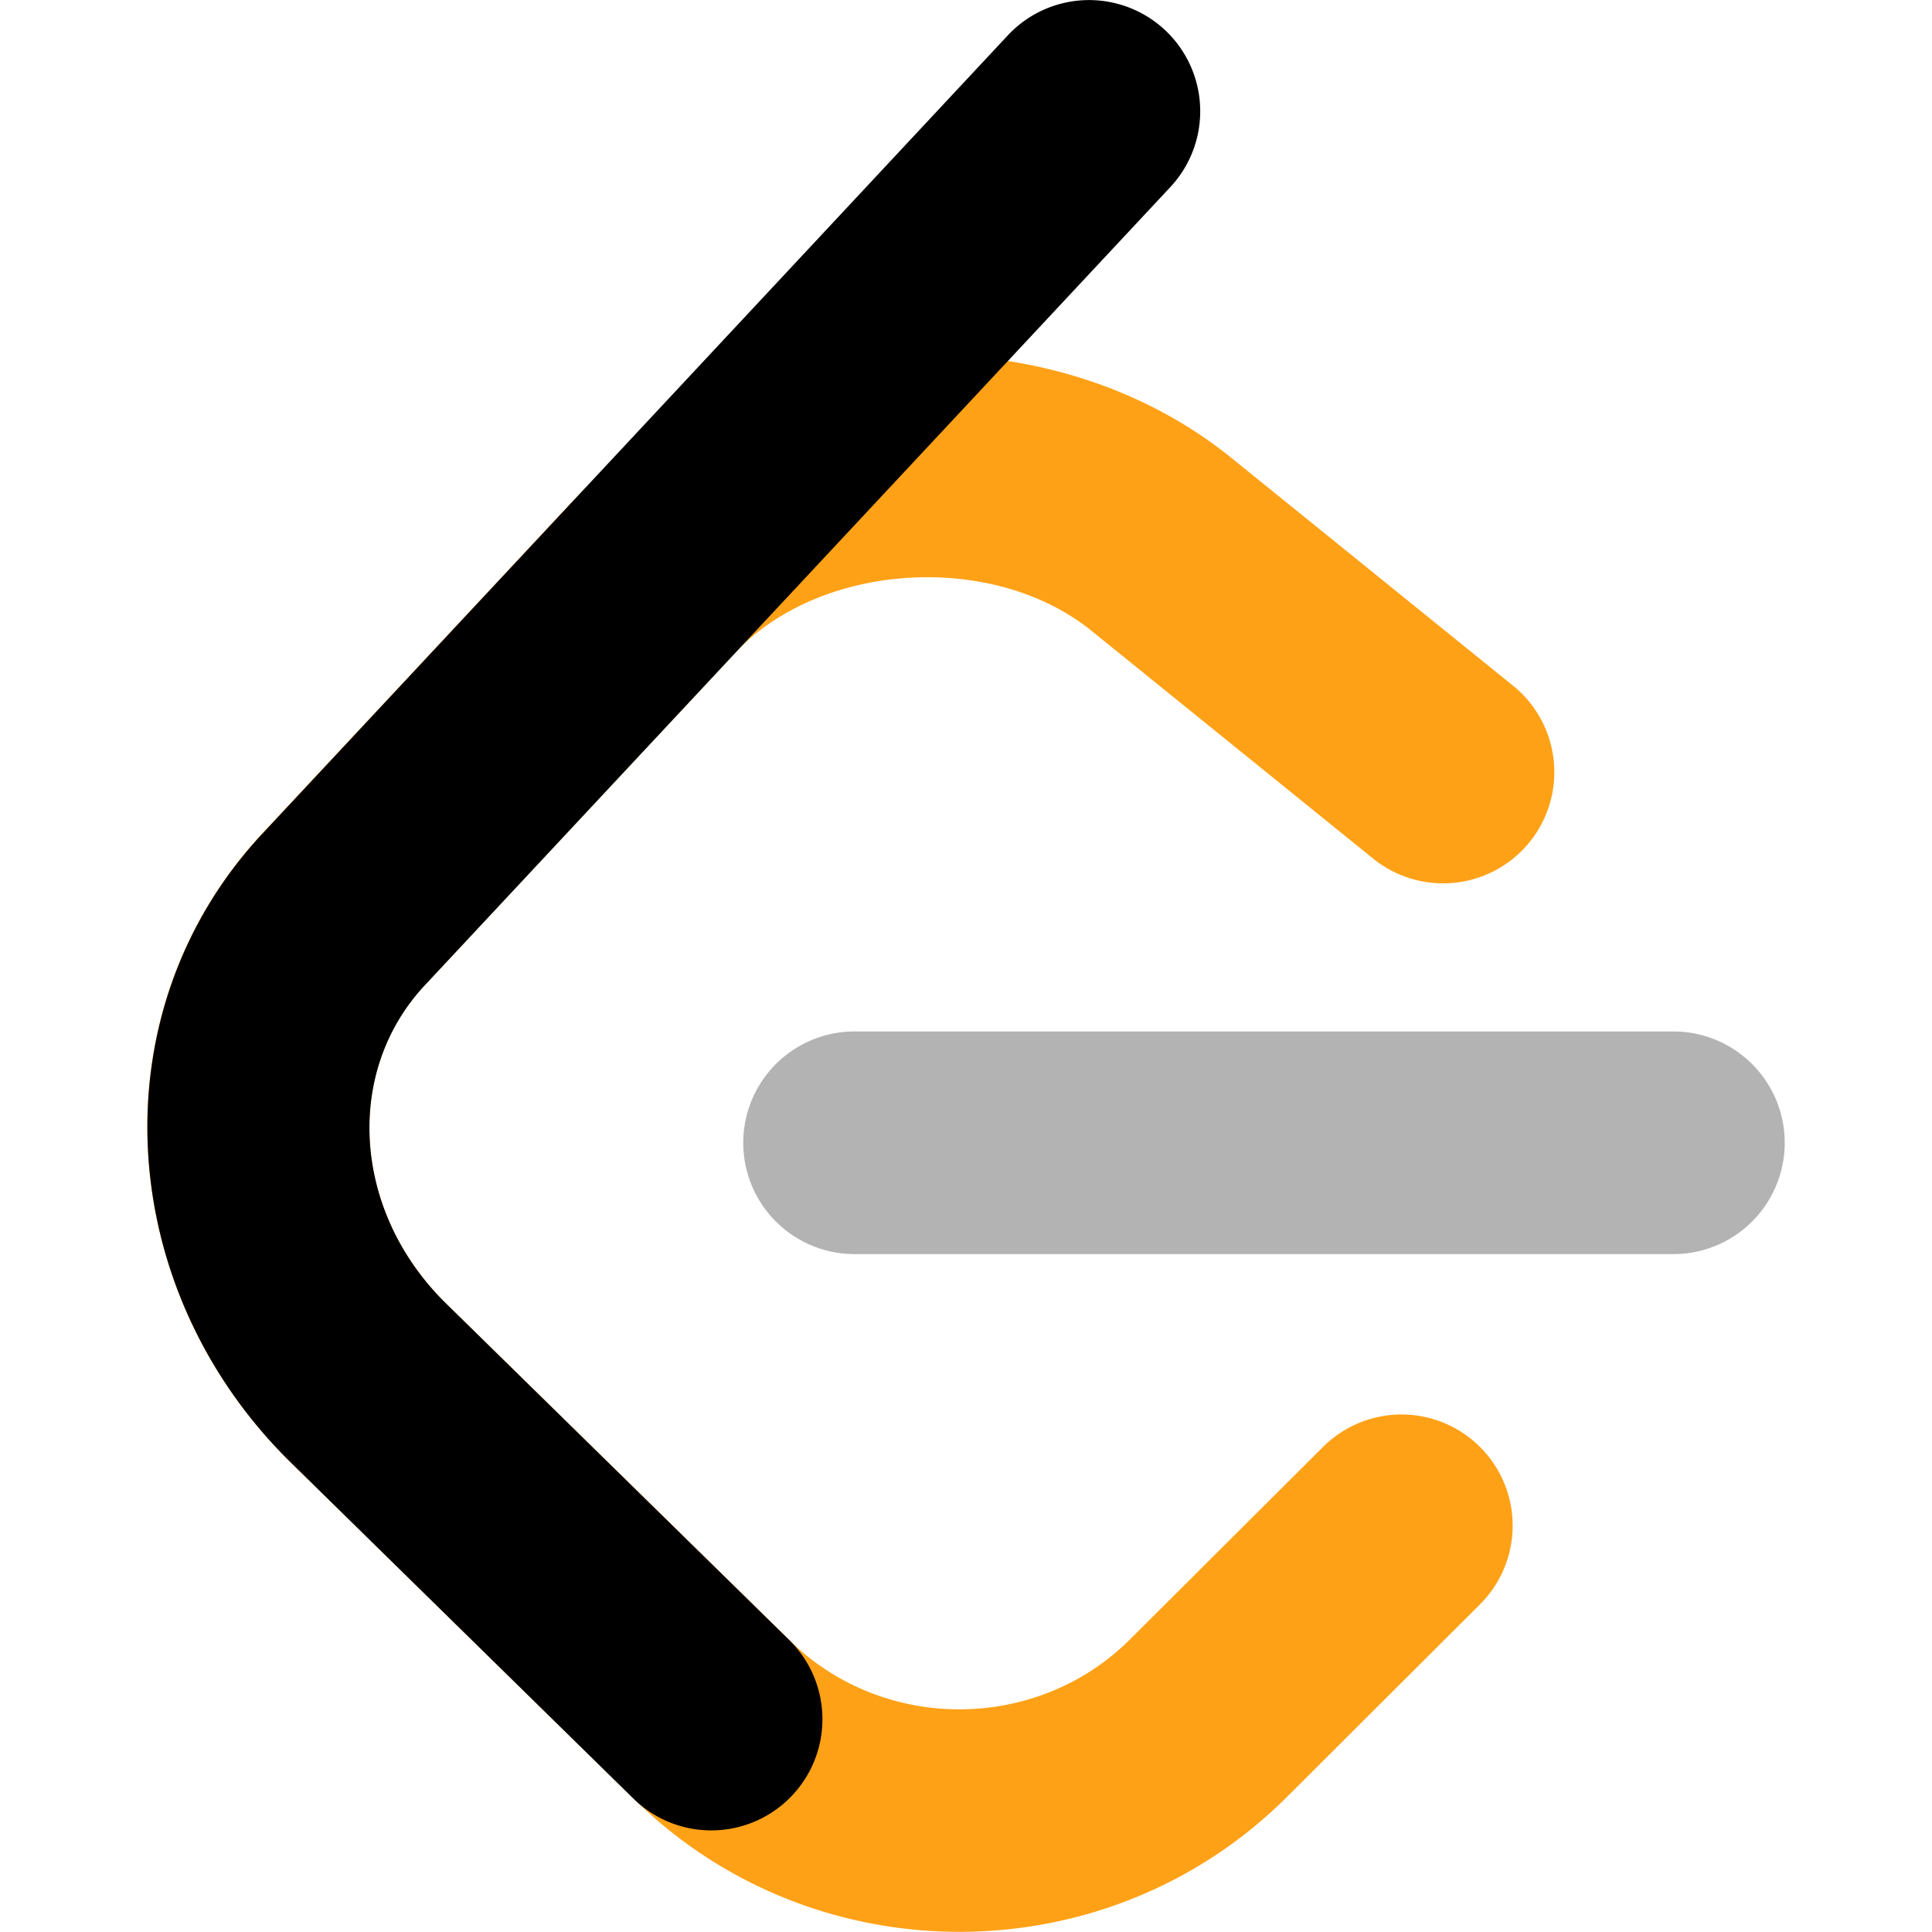
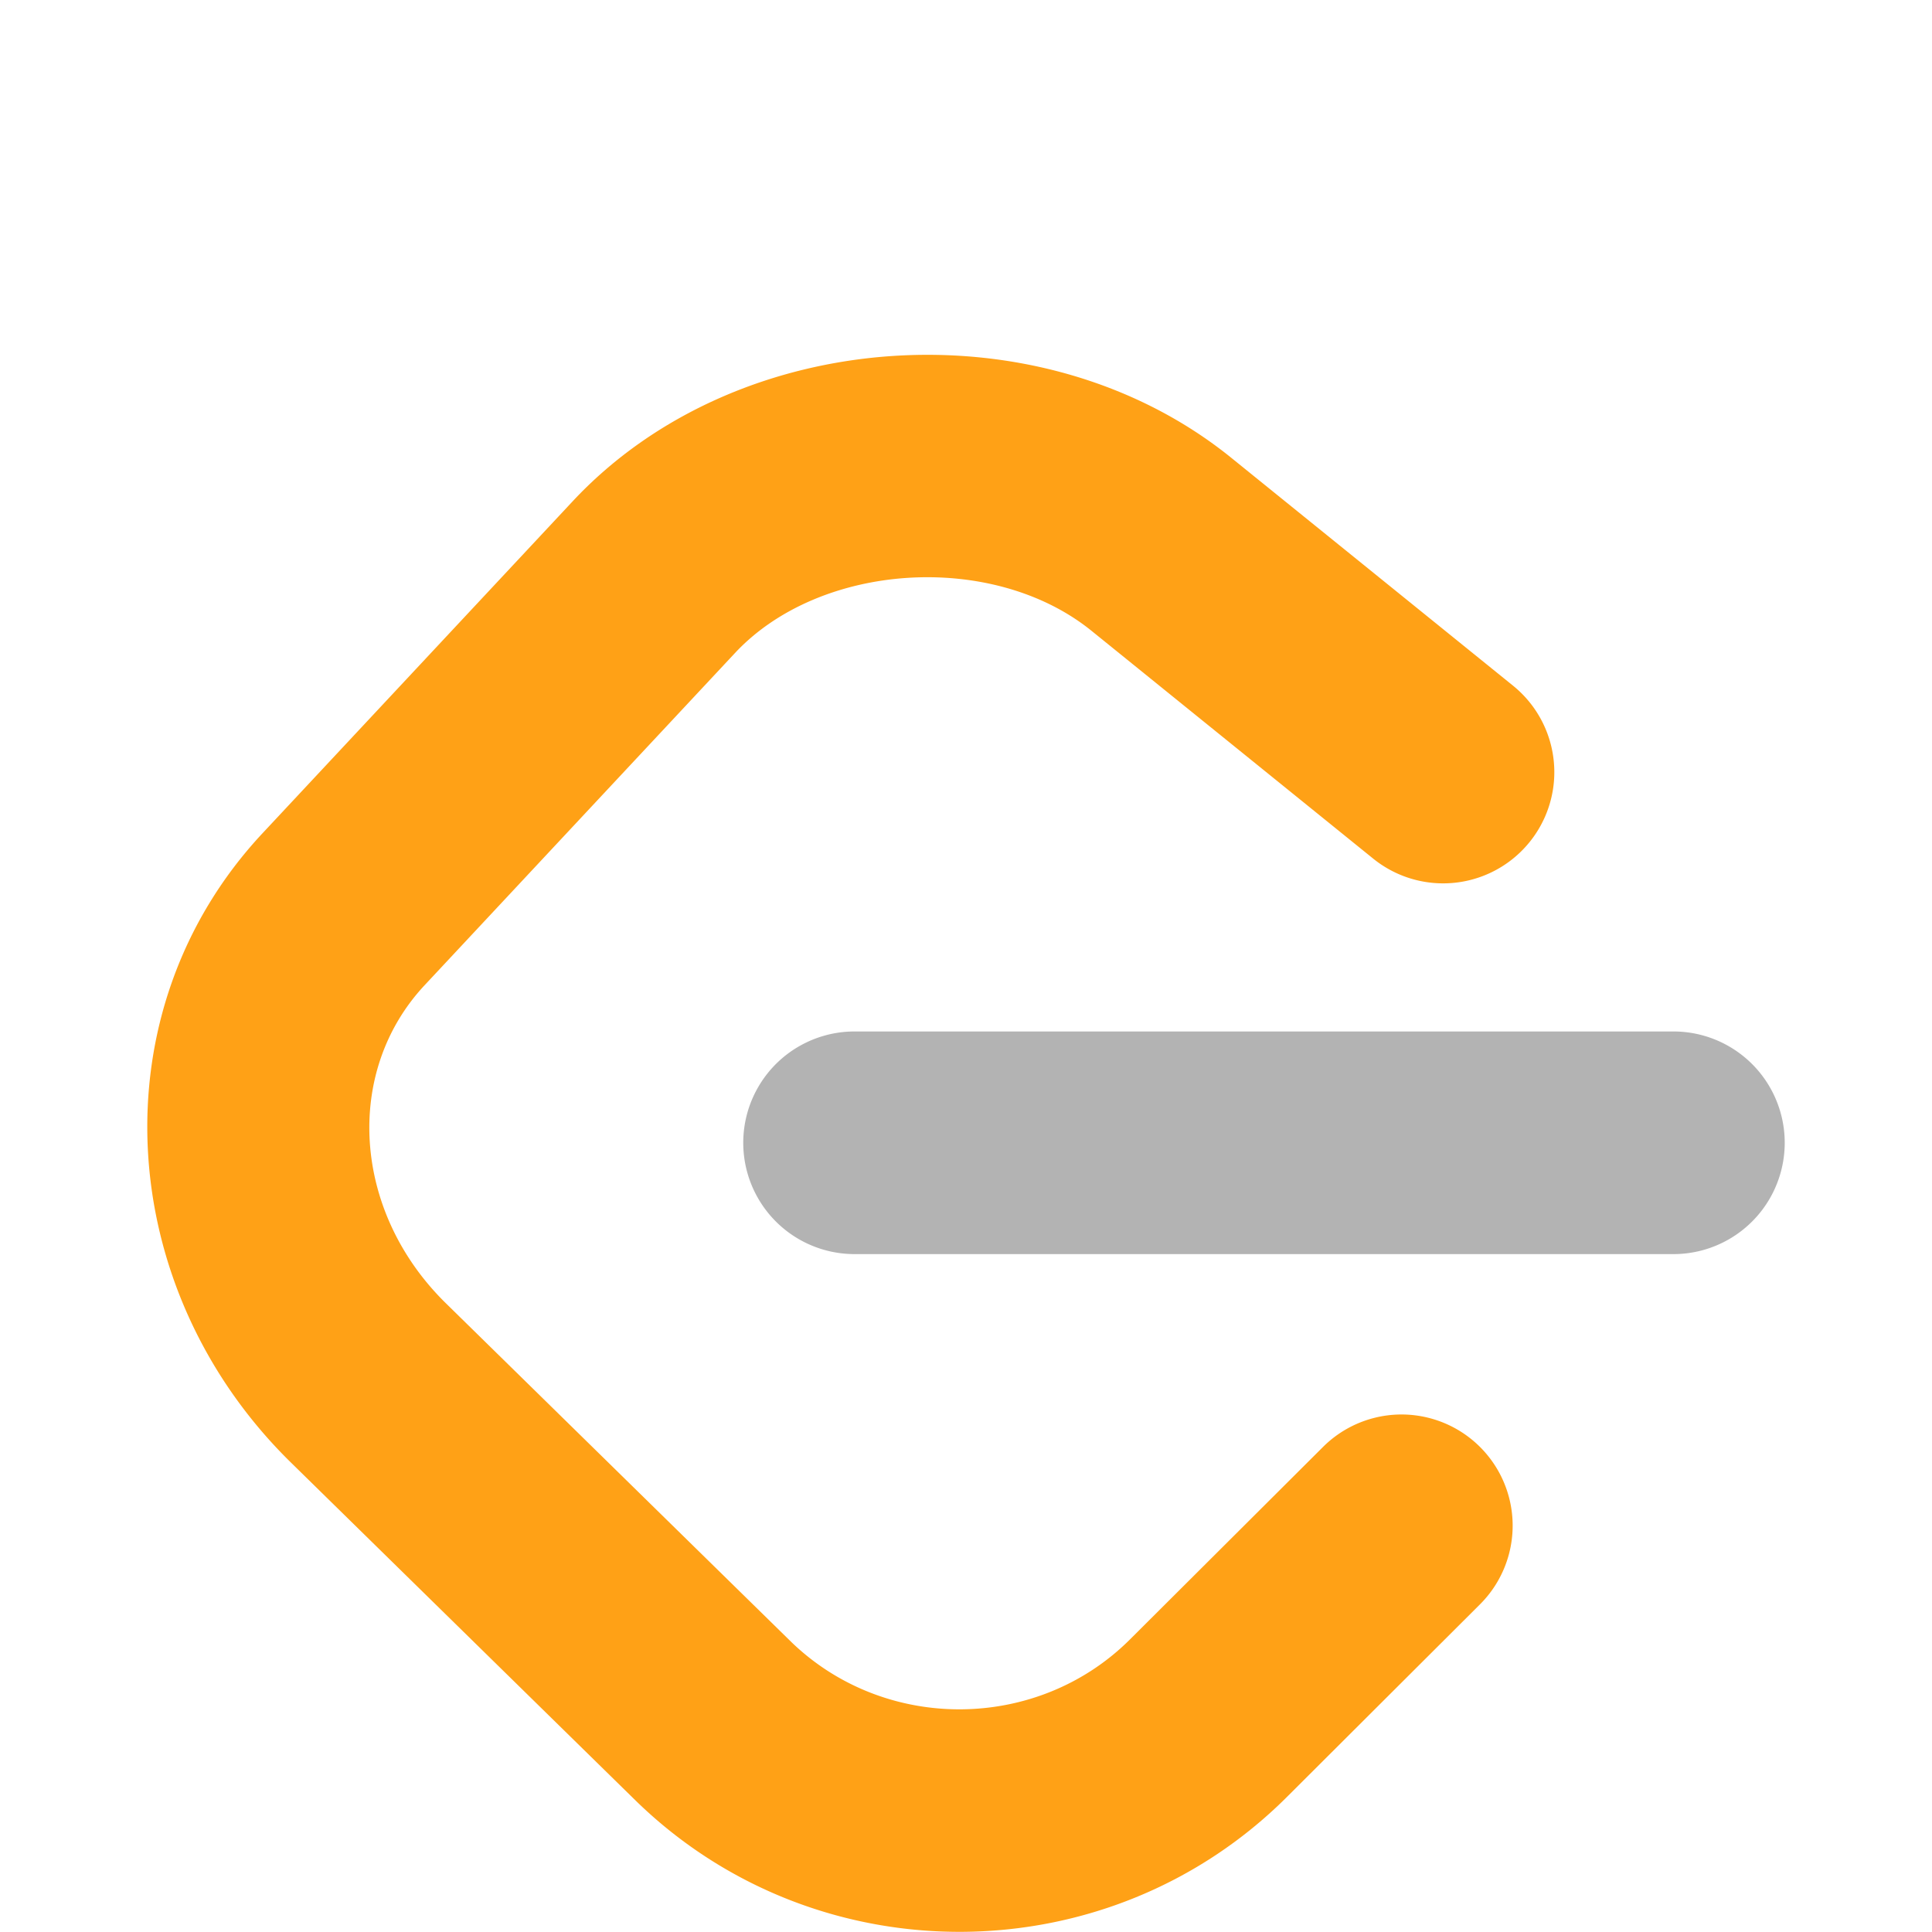
<svg xmlns="http://www.w3.org/2000/svg" t="1737534164108" class="icon" viewBox="0 0 1024 1024" version="1.1" p-id="7209" width="200" height="200">
  <path d="M701.28 766.86a58.9 58.9 0 0 1 83.1 83.52l-102.24 102c-94.3 94.16-248 95.52-344 3.16-0.56-0.52-43.26-42.4-184.12-180.54-93.72-92-103.06-238.94-14.88-333.36l164.44-176C391.12 172 552.46 161.68 652.54 242.6l149.34 120.78a58.92 58.92 0 0 1-74 91.76l-149.34-120.78c-52.34-42.34-144-36.52-189.06 11.84l-164.44 176c-42.94 46-38.22 120 11.26 168.54l183.26 179.7c49.86 48 130.48 47.3 179.42-1.58z" fill="#FFA116" p-id="7210" />
  <path d="M452.94 664.7a58.96 58.96 0 0 1 0-118h434a58.96 58.96 0 0 1 0 118z" fill="#B3B3B3" p-id="7211" />
-   <path d="M534.22 18.68a58.9 58.9 0 1 1 86 80.56L225.1 522.28c-42.92 46-38.22 120 11.24 168.54l182.46 178.9A58.92 58.92 0 0 1 336.46 954L154.06 775.08c-93.7-92-103.04-238.94-14.84-333.36z" p-id="7212" />
</svg>